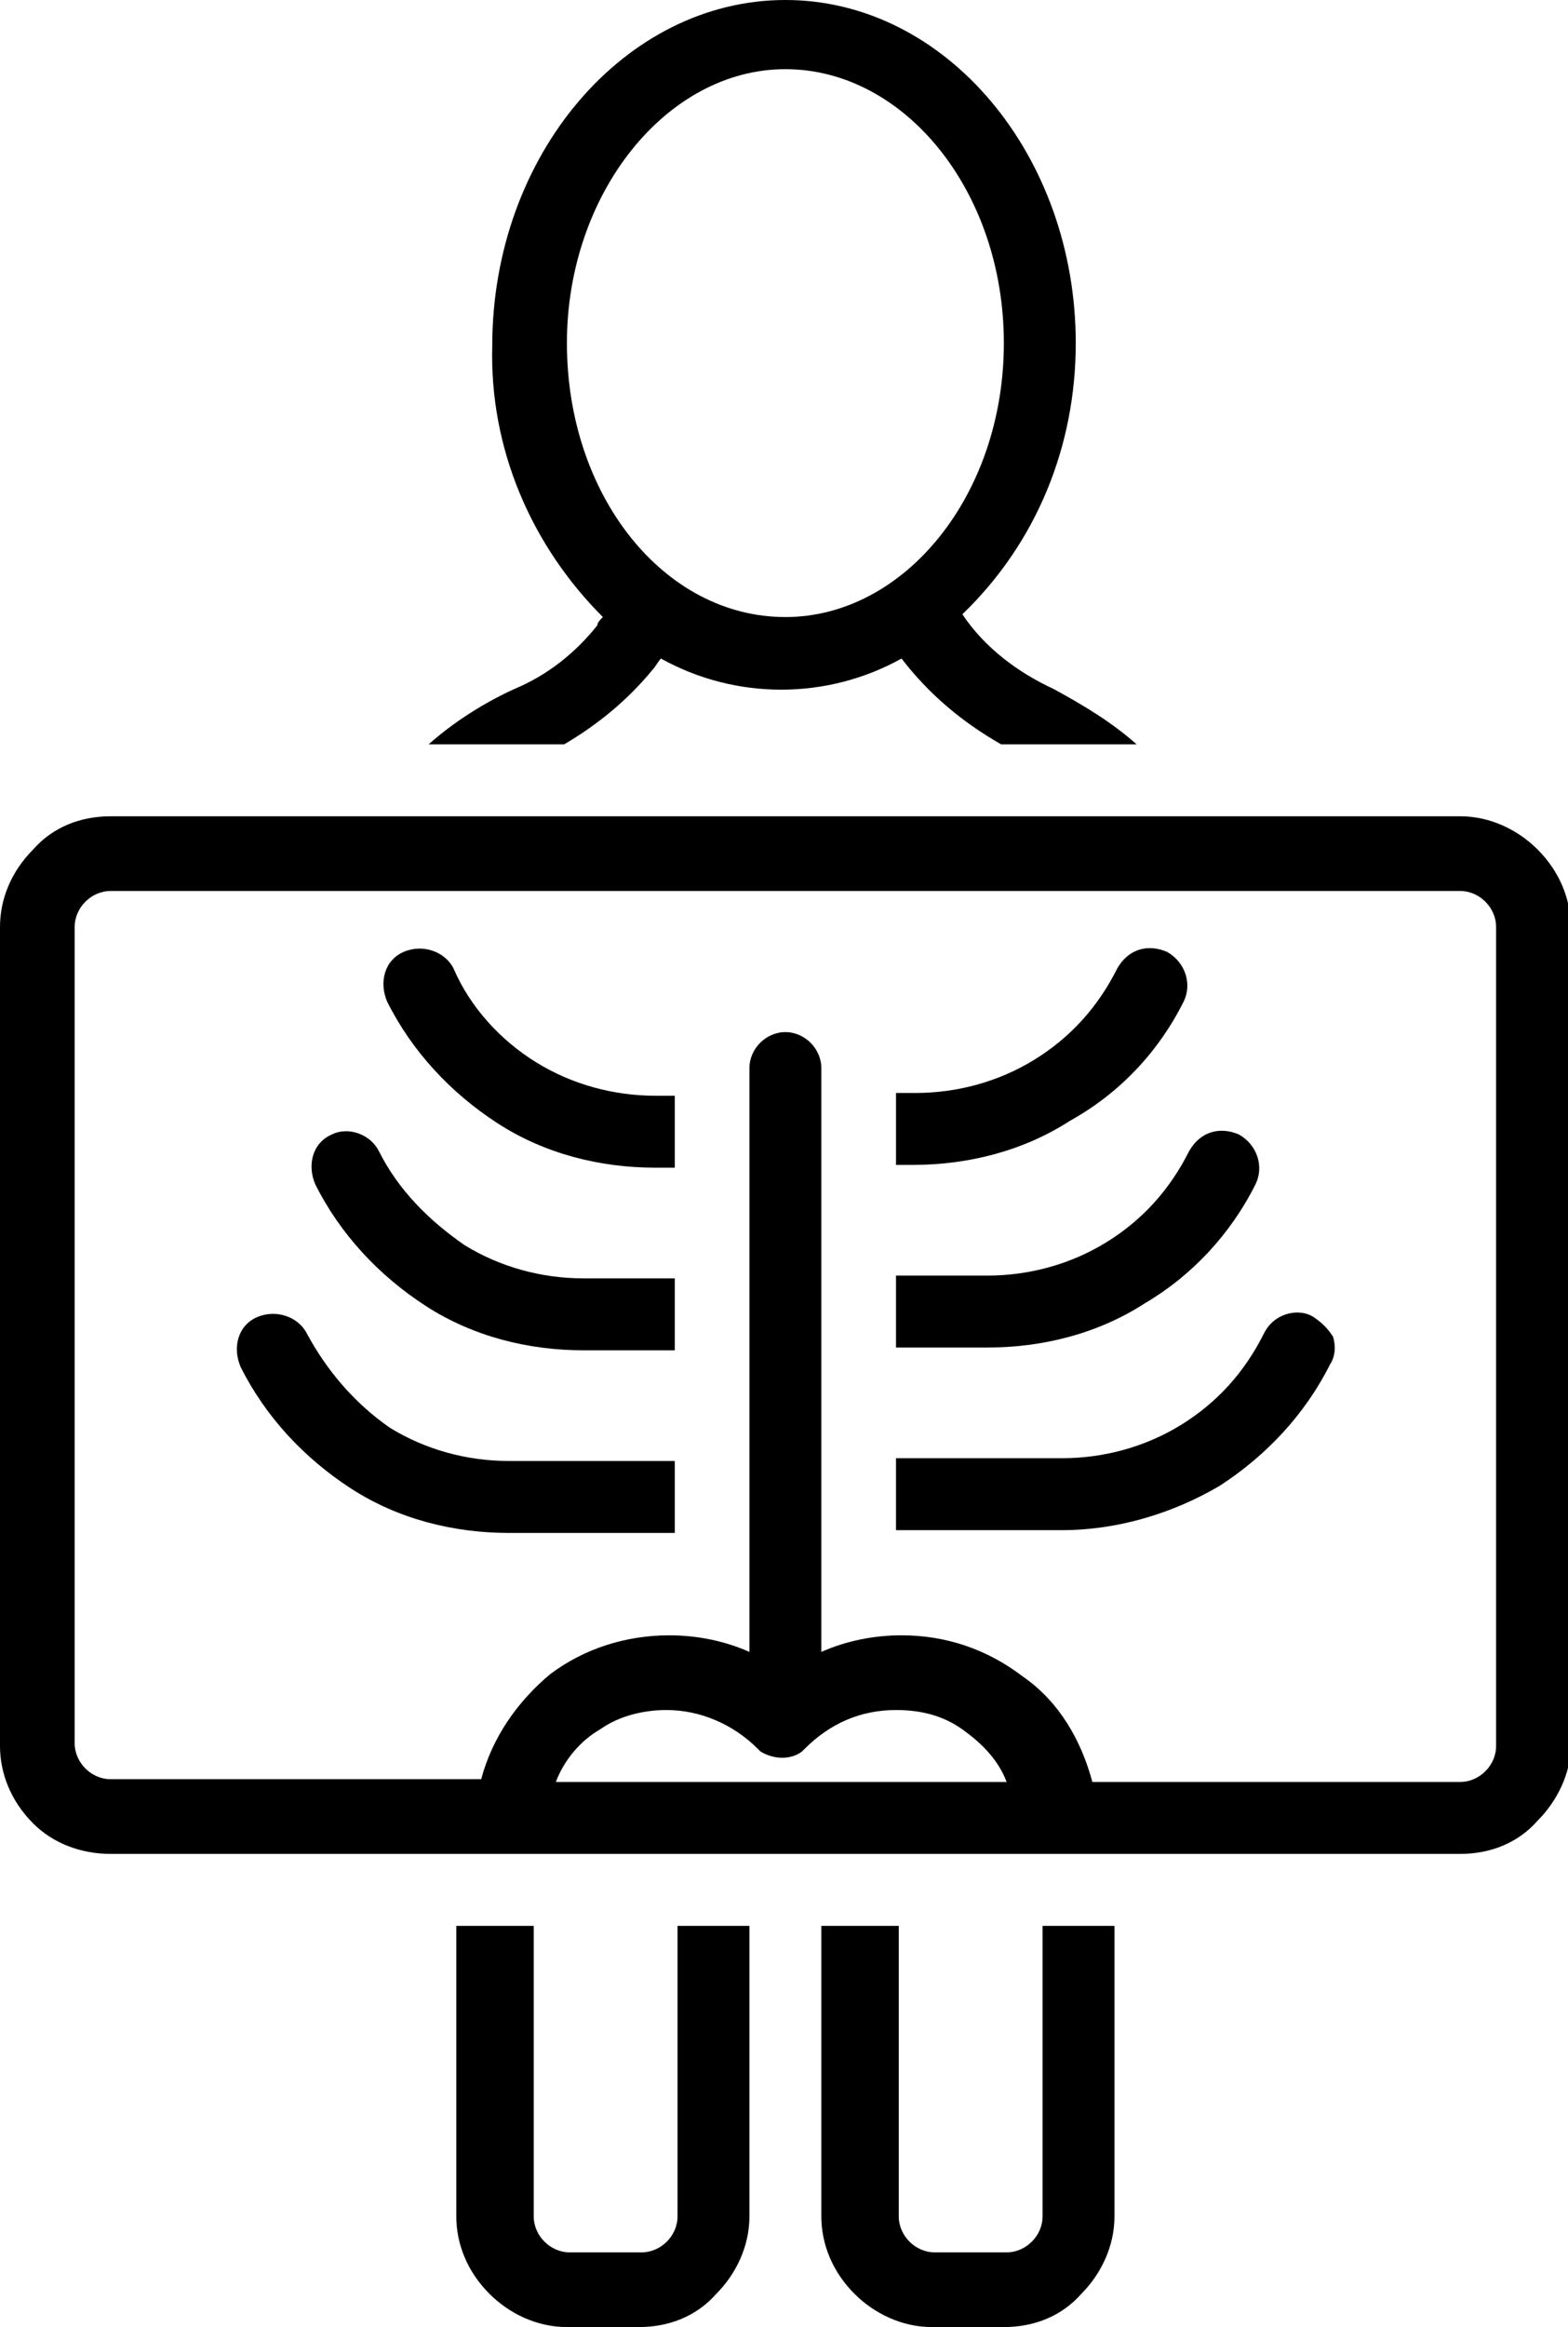
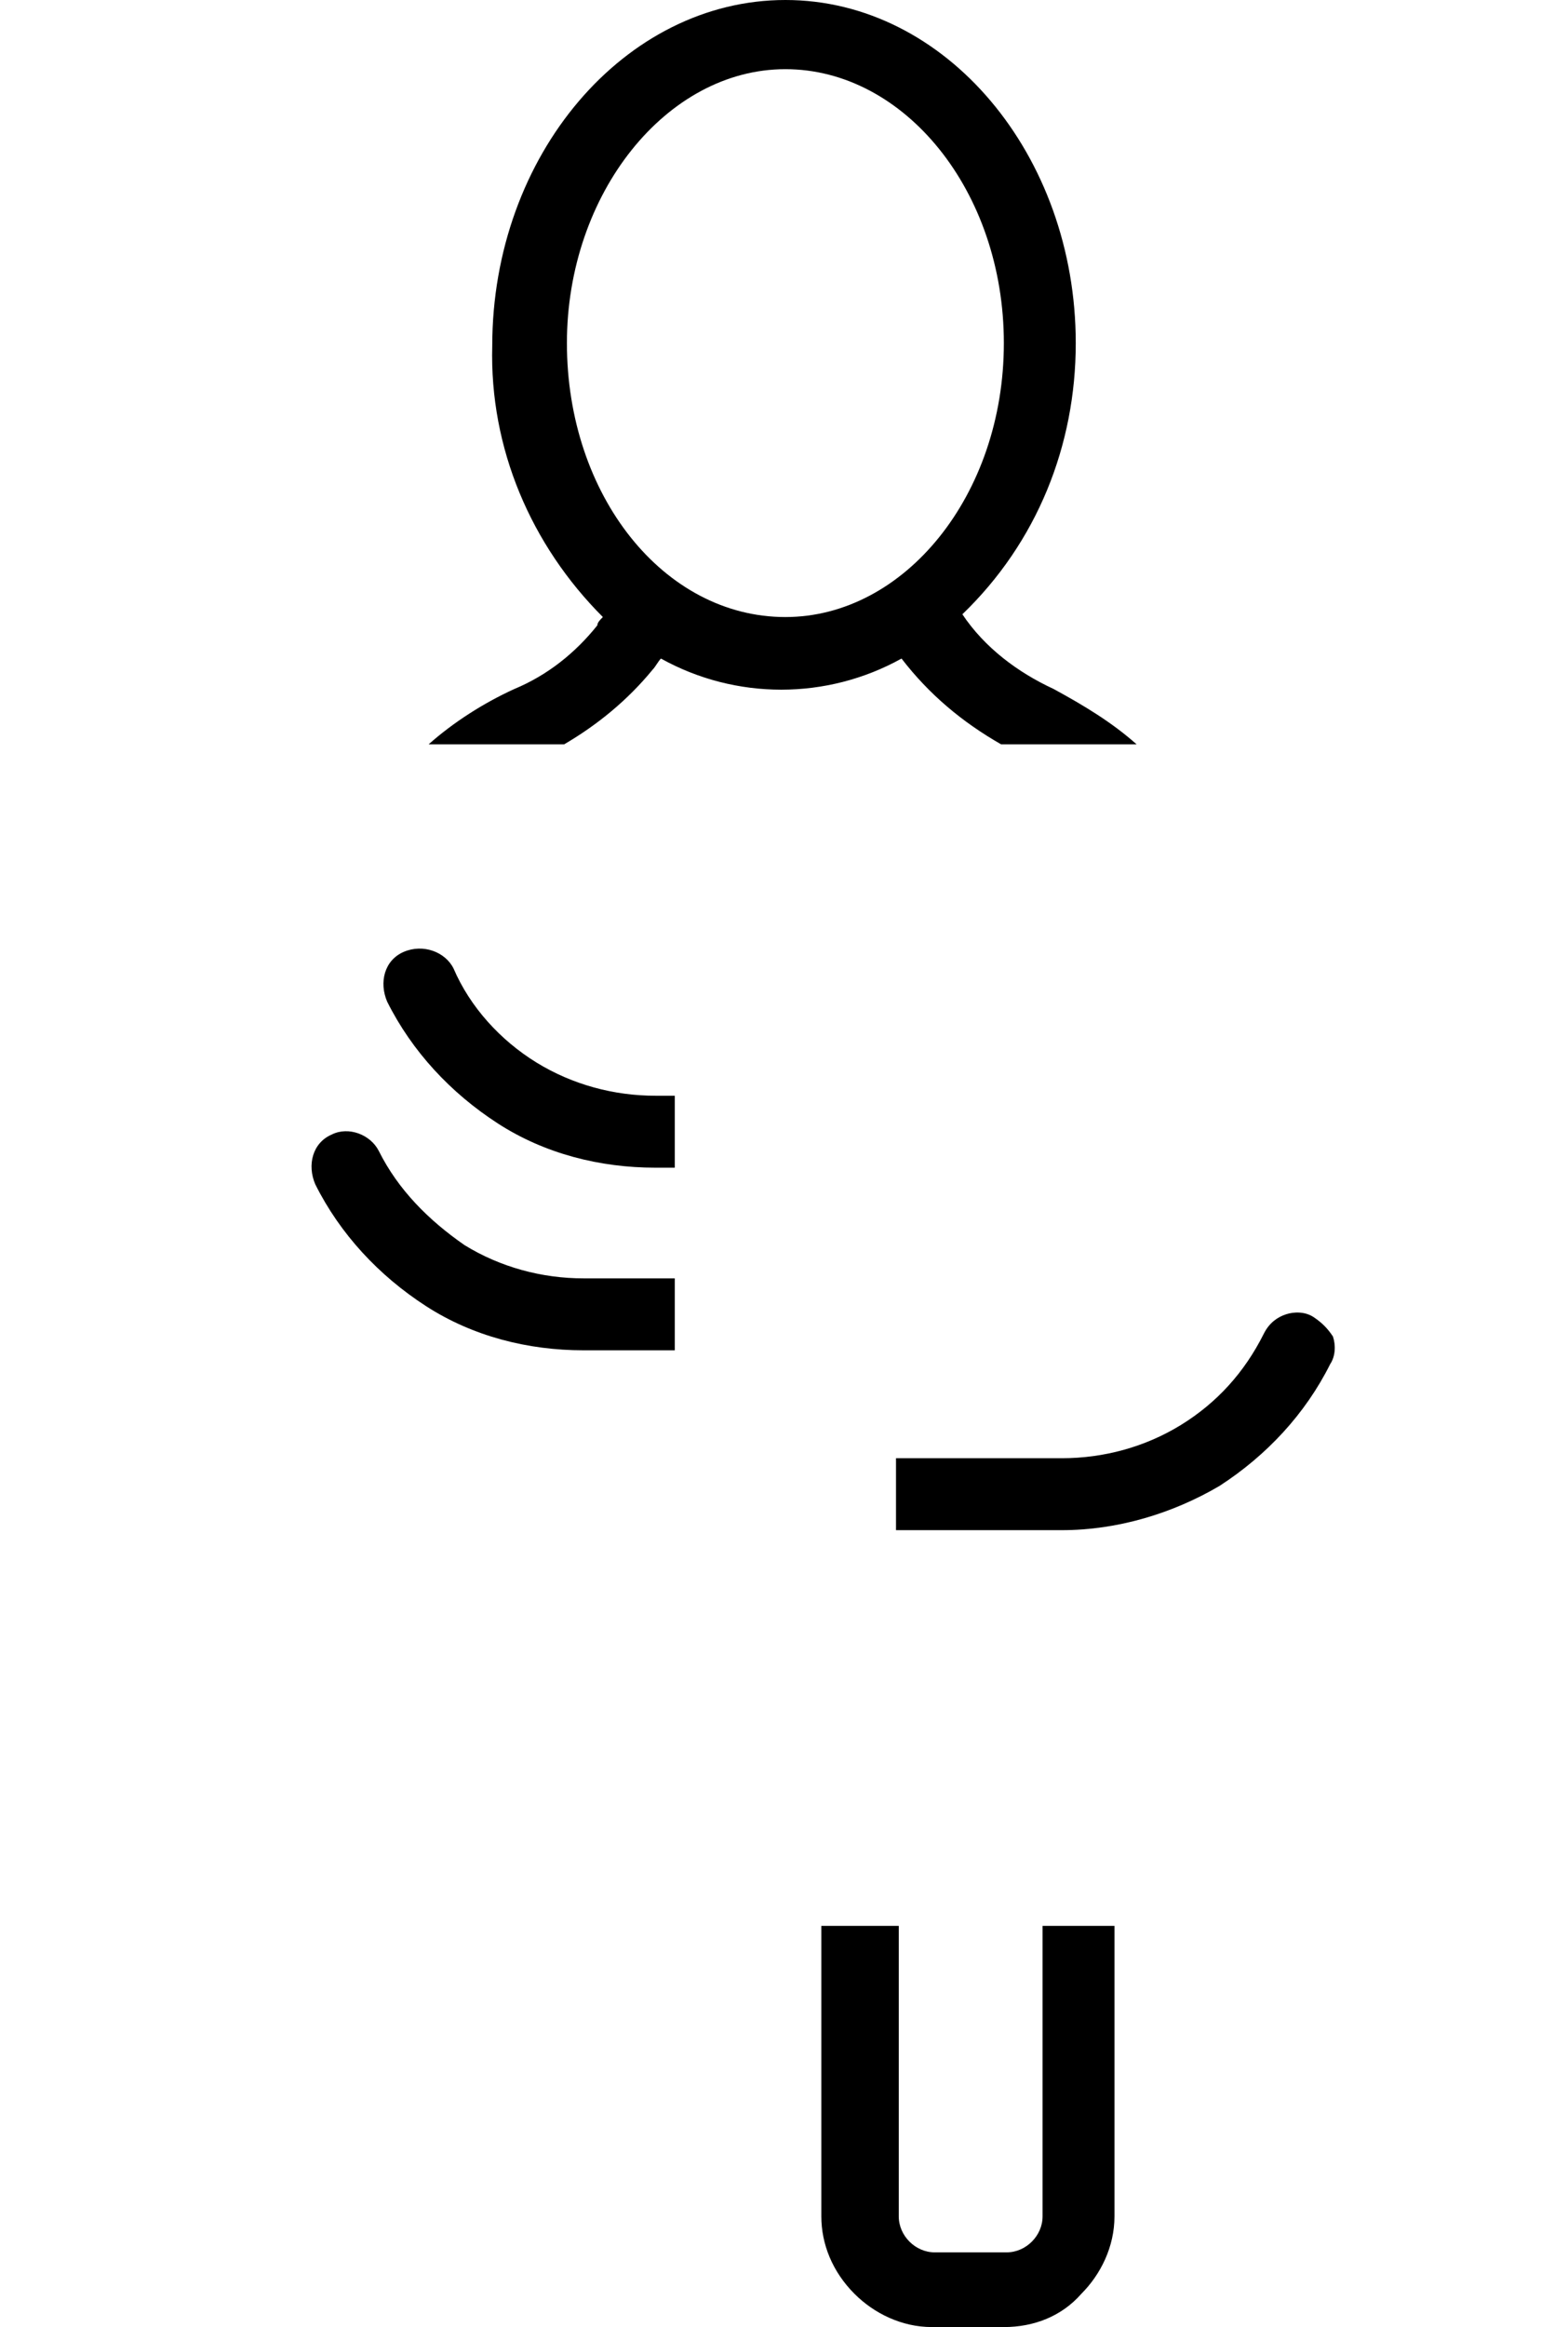
<svg xmlns="http://www.w3.org/2000/svg" version="1.1" id="Layer_1" x="0px" y="0px" viewBox="0 0 56.7 84.1" style="enable-background:new 0 0 56.7 84.1;" xml:space="preserve">
  <g>
-     <path d="M16.5,69.6v10.5c0,1,0.4,2,1.2,2.8c0.7,0.7,1.7,1.2,2.8,1.2h2.6c1.1,0,2.1-0.4,2.8-1.2c0.7-0.7,1.2-1.7,1.2-2.8V69.6h-2.6   v10.5c0,0.7-0.6,1.3-1.3,1.3h-2.6c-0.7,0-1.3-0.6-1.3-1.3V69.6H16.5z" />
    <path d="M29.7,69.6v10.5c0,1,0.4,2,1.2,2.8c0.7,0.7,1.7,1.2,2.8,1.2h2.6c1.1,0,2.1-0.4,2.8-1.2c0.7-0.7,1.2-1.7,1.2-2.8V69.6h-2.6   v10.5c0,0.7-0.6,1.3-1.3,1.3h-2.6c-0.7,0-1.3-0.6-1.3-1.3V69.6H29.7z" />
-     <path d="M56.8,63.1V33.5c0-1-0.4-2-1.2-2.8c-0.7-0.7-1.7-1.2-2.8-1.2H4c-1.1,0-2.1,0.4-2.8,1.2C0.4,31.5,0,32.5,0,33.5v29.6   c0,1,0.4,2,1.2,2.8C1.9,66.6,2.9,67,4,67h48.8c1.1,0,2.1-0.4,2.8-1.2C56.3,65.1,56.8,64.1,56.8,63.1z M20.1,64.4   c0.3-0.8,0.9-1.5,1.6-1.9c0.7-0.5,1.6-0.7,2.4-0.7c1.2,0,2.4,0.5,3.3,1.4c0,0,0,0,0,0h0c0,0,0.1,0.1,0.1,0.1c0,0,0,0,0,0h0   c0.5,0.3,1.1,0.3,1.5,0c0,0,0,0,0,0h0c0,0,0.1-0.1,0.1-0.1c0,0,0,0,0,0h0c0.9-0.9,2-1.4,3.3-1.4c0.9,0,1.7,0.2,2.4,0.7   c0.7,0.5,1.3,1.1,1.6,1.9H20.1z M32.6,59.1c-1,0-2,0.2-2.9,0.6V38.6c0-0.7-0.6-1.3-1.3-1.3c-0.7,0-1.3,0.6-1.3,1.3v21.1   c-0.9-0.4-1.9-0.6-2.9-0.6c-1.6,0-3.1,0.5-4.3,1.4c-1.2,1-2.1,2.3-2.5,3.8H4c-0.7,0-1.3-0.6-1.3-1.3V33.5c0-0.7,0.6-1.3,1.3-1.3   h48.8c0.7,0,1.3,0.6,1.3,1.3v29.6c0,0.7-0.6,1.3-1.3,1.3H39.5c-0.4-1.5-1.2-2.9-2.5-3.8C35.7,59.6,34.2,59.1,32.6,59.1z" />
-     <path d="M16.4,35c-0.3-0.6-1.1-0.9-1.8-0.6c-0.7,0.3-0.9,1.1-0.6,1.8c0.9,1.8,2.3,3.3,4,4.4c1.7,1.1,3.7,1.6,5.7,1.6h0.7v-2.6h-0.7   c-1.5,0-3-0.4-4.3-1.2C18.1,37.6,17,36.4,16.4,35L16.4,35z" />
+     <path d="M16.4,35c-0.3-0.6-1.1-0.9-1.8-0.6c-0.7,0.3-0.9,1.1-0.6,1.8c0.9,1.8,2.3,3.3,4,4.4c1.7,1.1,3.7,1.6,5.7,1.6h0.7v-2.6h-0.7   c-1.5,0-3-0.4-4.3-1.2C18.1,37.6,17,36.4,16.4,35z" />
    <path d="M13.7,41.6C13.4,41,12.6,40.7,12,41c-0.7,0.3-0.9,1.1-0.6,1.8c0.9,1.8,2.3,3.3,4,4.4c1.7,1.1,3.7,1.6,5.7,1.6h3.3v-2.6   h-3.3c-1.5,0-3-0.4-4.3-1.2C15.5,44.1,14.4,43,13.7,41.6L13.7,41.6z" />
-     <path d="M11.1,48.2c-0.3-0.6-1.1-0.9-1.8-0.6c-0.7,0.3-0.9,1.1-0.6,1.8c0.9,1.8,2.3,3.3,4,4.4c1.7,1.1,3.7,1.6,5.7,1.6h6v-2.6h-6   c-1.5,0-3-0.4-4.3-1.2C12.8,50.7,11.8,49.5,11.1,48.2L11.1,48.2z" />
    <path d="M47.5,47.6c-0.3-0.2-0.7-0.2-1-0.1c-0.3,0.1-0.6,0.3-0.8,0.7c-0.7,1.4-1.7,2.5-3,3.3c-1.3,0.8-2.8,1.2-4.3,1.2h-6v2.6h6   c2,0,4-0.6,5.7-1.6c1.7-1.1,3.1-2.6,4-4.4c0.2-0.3,0.2-0.7,0.1-1C48,48,47.8,47.8,47.5,47.6L47.5,47.6z" />
-     <path d="M45.4,42.8c0.3-0.6,0.1-1.4-0.6-1.8c-0.7-0.3-1.4-0.1-1.8,0.6c-0.7,1.4-1.7,2.5-3,3.3c-1.3,0.8-2.8,1.2-4.3,1.2h-3.3v2.6   h3.3c2,0,4-0.5,5.7-1.6C43.1,46.1,44.5,44.6,45.4,42.8L45.4,42.8z" />
-     <path d="M42.8,36.2c0.3-0.6,0.1-1.4-0.6-1.8c-0.7-0.3-1.4-0.1-1.8,0.6c-0.7,1.4-1.7,2.5-3,3.3c-1.3,0.8-2.8,1.2-4.3,1.2h-0.7v2.6   H33c2,0,4-0.5,5.7-1.6C40.5,39.5,41.9,38,42.8,36.2L42.8,36.2z" />
    <path d="M28.4,0c-5.8,0-10.6,5.6-10.6,12.5c-0.1,3.7,1.4,7.2,4,9.8c-0.1,0.1-0.2,0.2-0.2,0.3v0c-0.8,1-1.8,1.8-3,2.3   c-1.1,0.5-2.2,1.2-3.1,2h4.9c1.2-0.7,2.3-1.6,3.2-2.7c0.1-0.1,0.2-0.3,0.3-0.4c2.7,1.5,6,1.5,8.7,0c1,1.3,2.2,2.3,3.6,3.1h4.9   c-0.9-0.8-1.9-1.4-3-2c-1.3-0.6-2.5-1.5-3.3-2.7c2.7-2.6,4.1-6.1,4.1-9.8C38.9,5.6,34.2,0,28.4,0L28.4,0z M28.4,22.3   c-4.4,0-7.9-4.4-7.9-9.9c0-5.4,3.6-9.9,7.9-9.9s7.9,4.4,7.9,9.9C36.3,17.9,32.7,22.3,28.4,22.3z" />
  </g>
</svg>